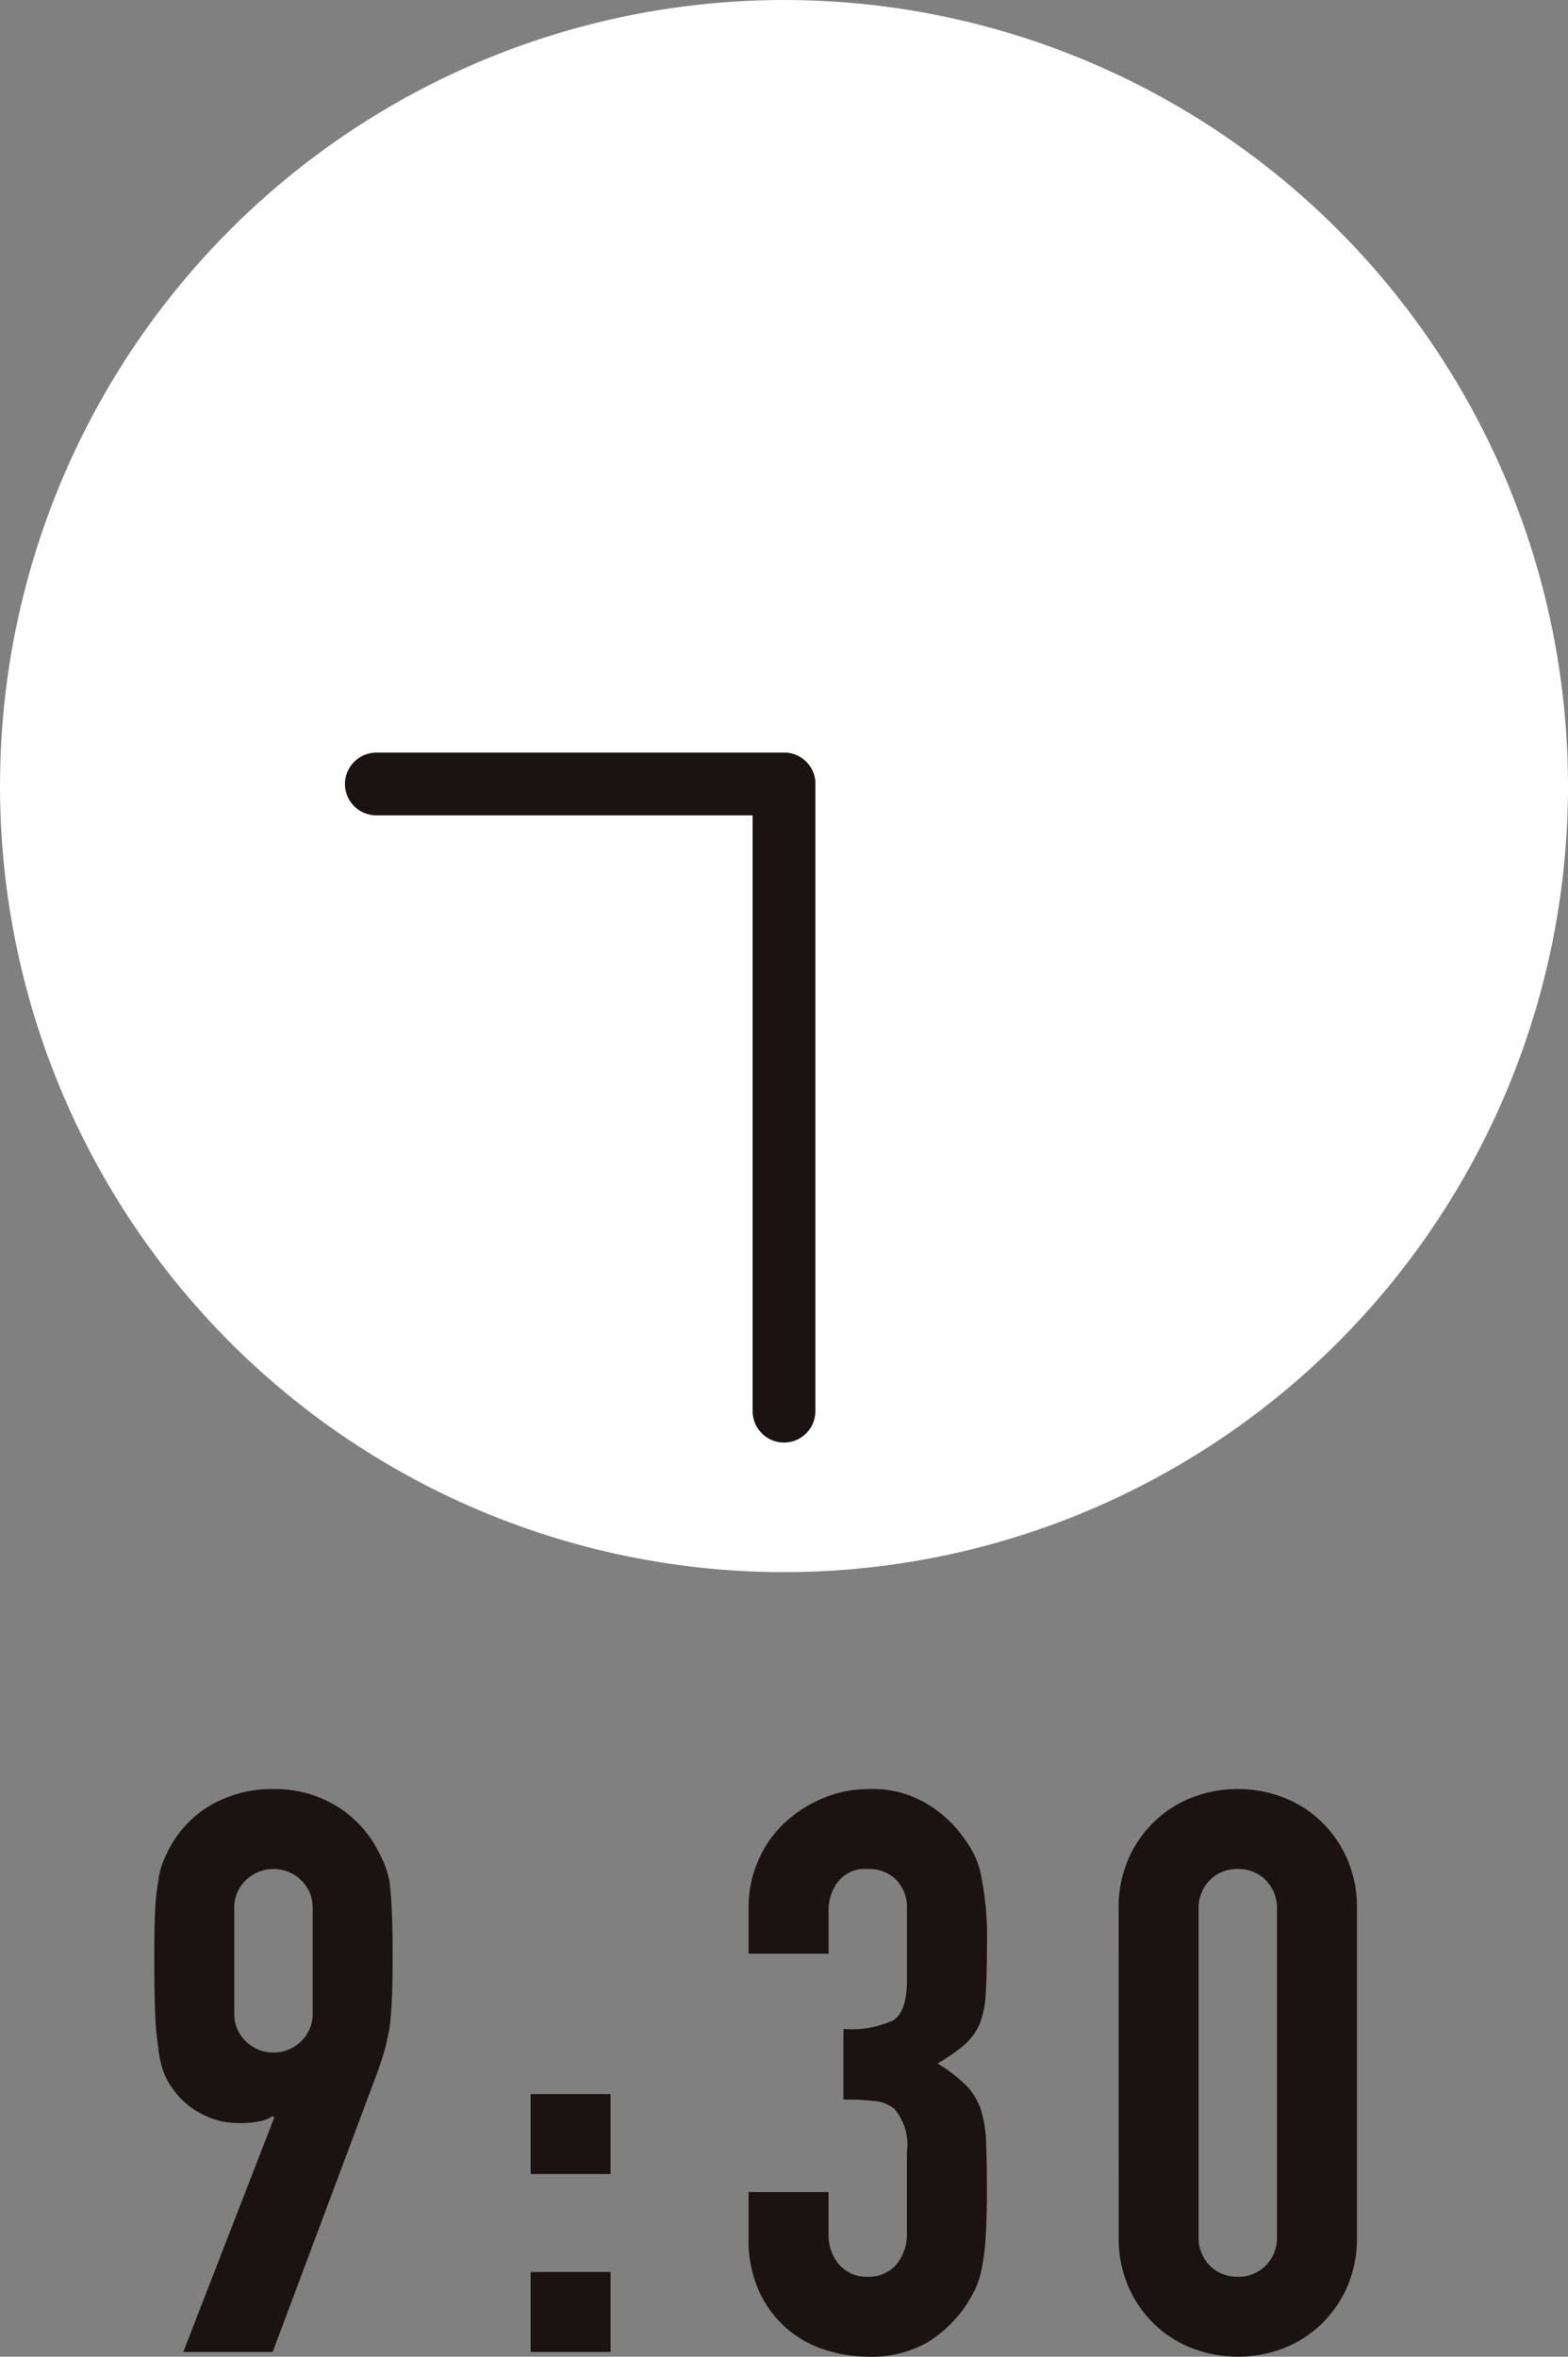
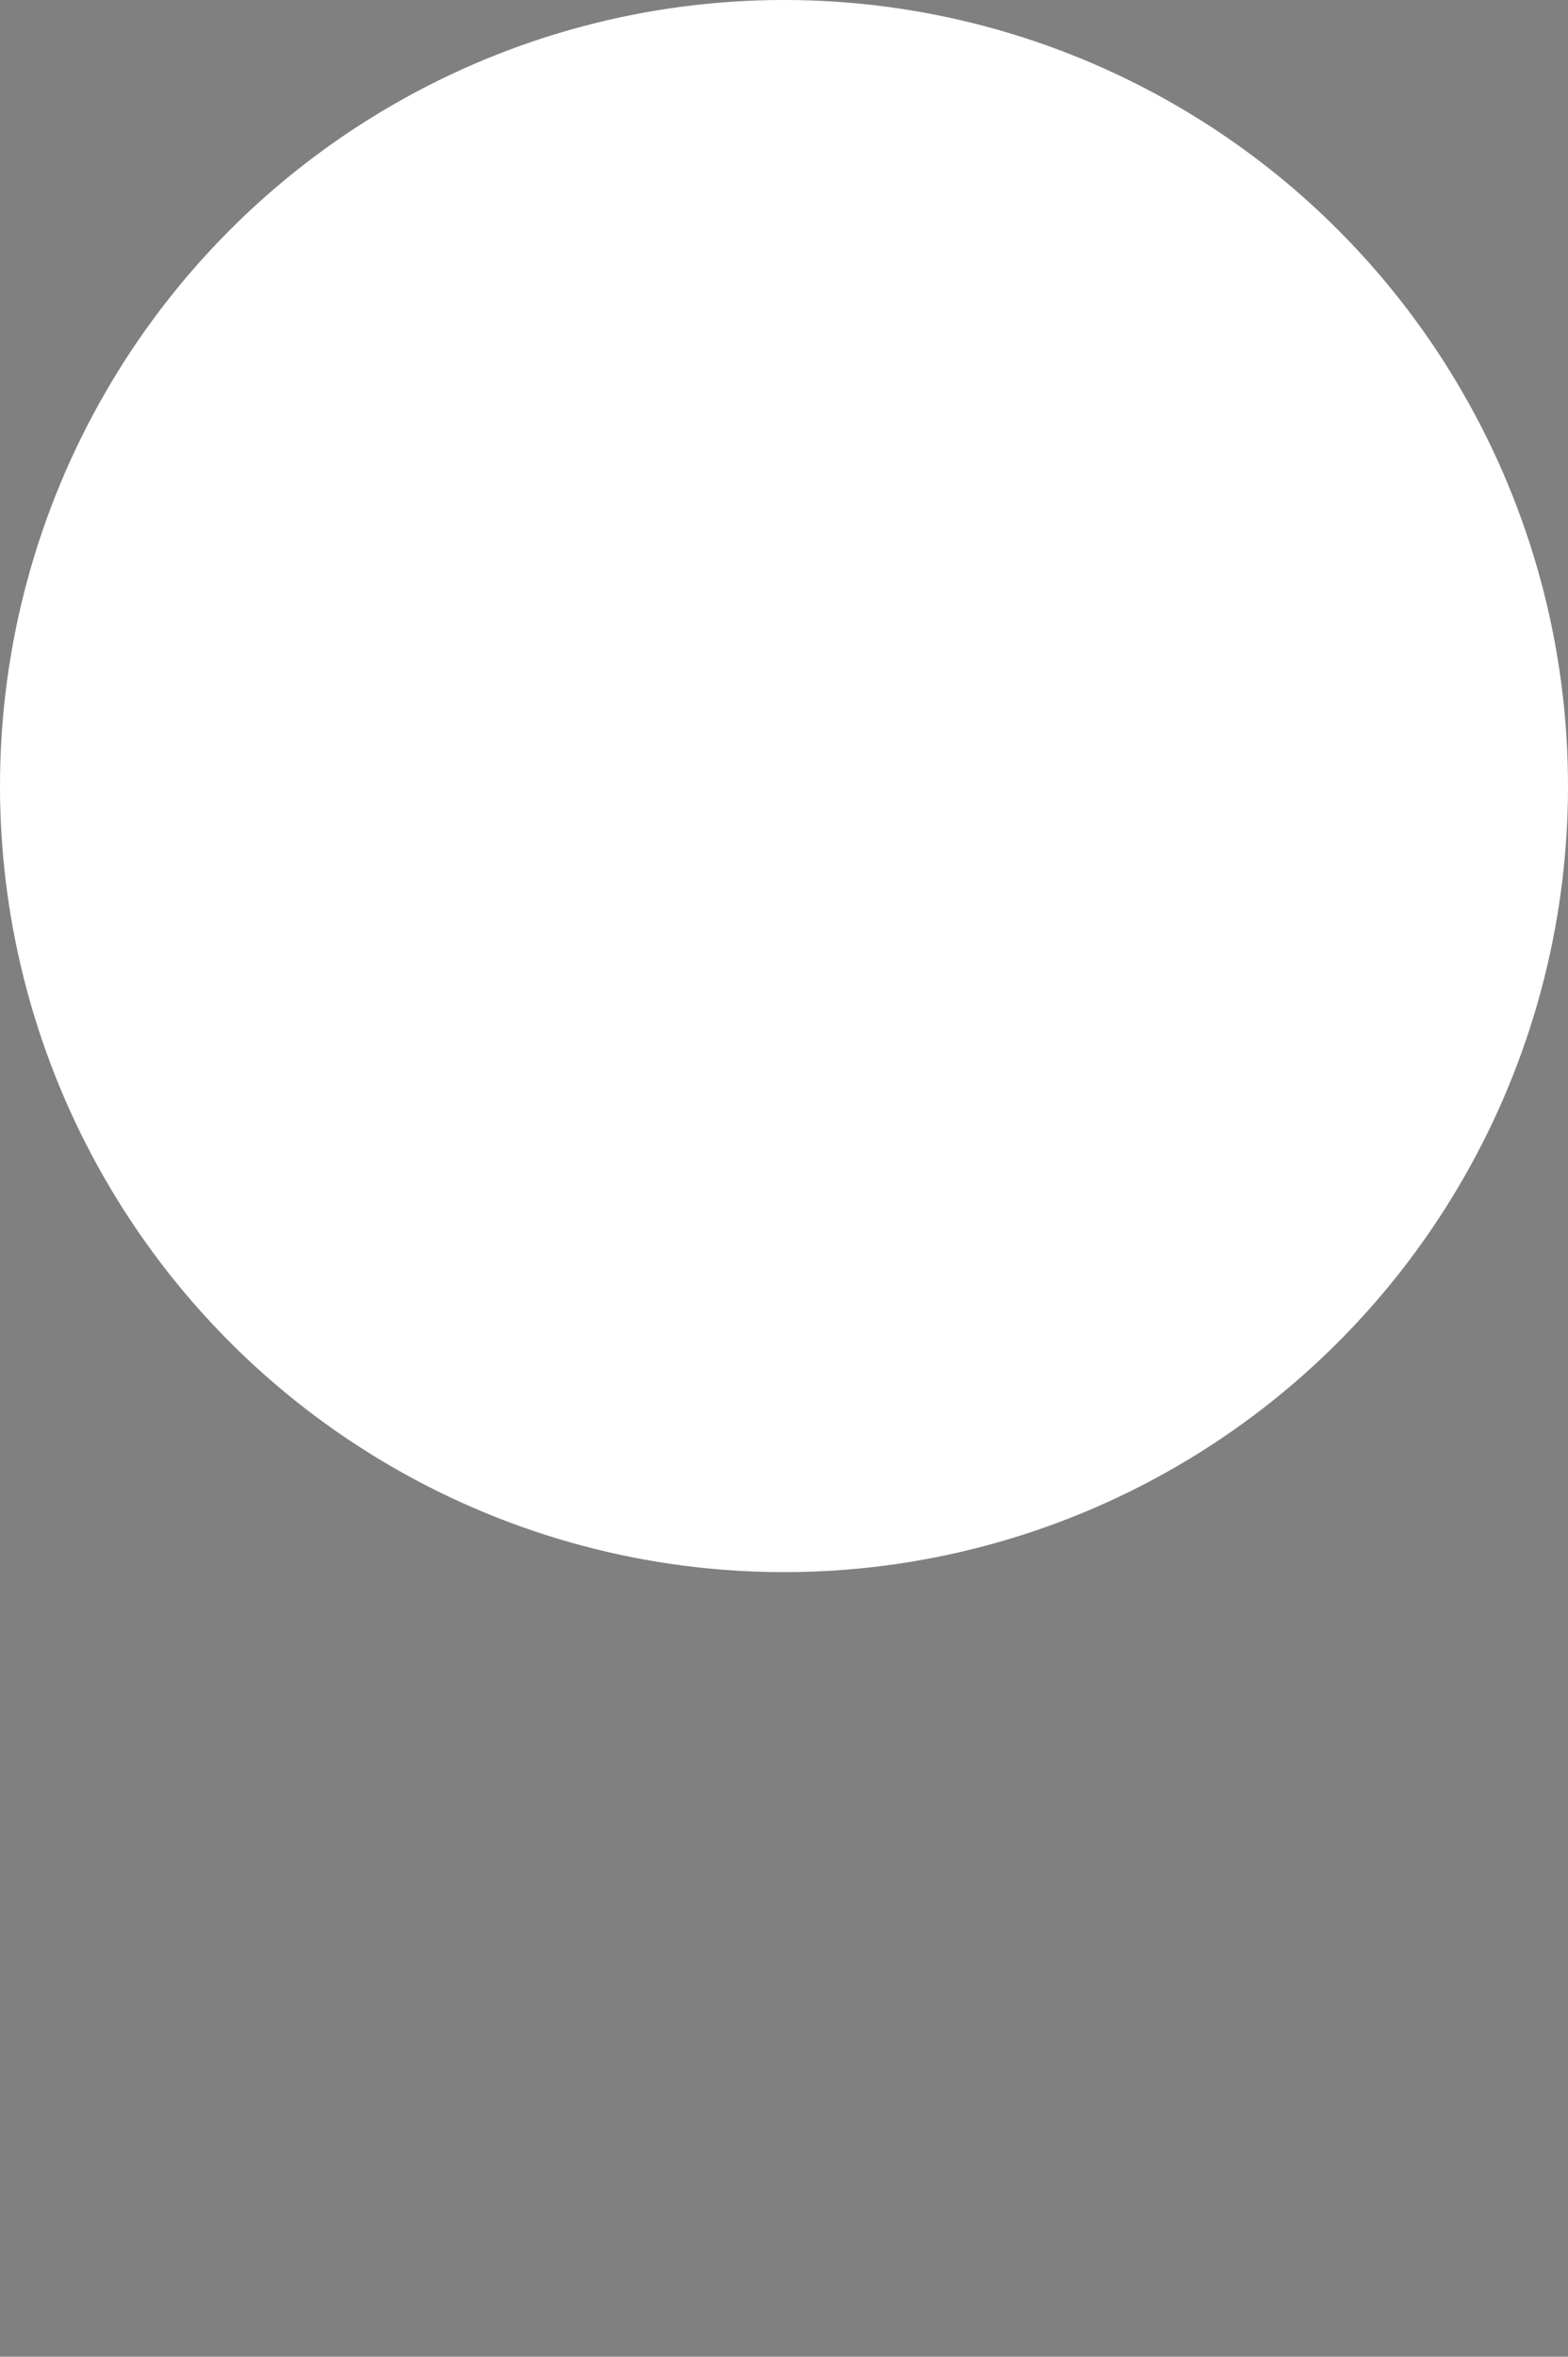
<svg xmlns="http://www.w3.org/2000/svg" width="50" height="75.15" viewBox="0 0 50 75.15">
  <rect x="0" y="0" width="50" height="75.15" fill="#808080" stroke="none" />
  <g transform="translate(-125 -955)">
    <g transform="translate(57.799 97.061)">
-       <path d="M-18.25,0l2.9-7.475-.05-.05a1,1,0,0,1-.388.163,3.067,3.067,0,0,1-.687.063,2.5,2.5,0,0,1-1.25-.325,2.537,2.537,0,0,1-.9-.825,2.184,2.184,0,0,1-.275-.538,3.456,3.456,0,0,1-.15-.738,9.147,9.147,0,0,1-.1-1.137q-.025-.687-.025-1.738,0-.875.025-1.437a7,7,0,0,1,.1-.963,2.645,2.645,0,0,1,.163-.65,4.619,4.619,0,0,1,.287-.575A3.448,3.448,0,0,1-17.262-17.5a3.924,3.924,0,0,1,1.887-.45,3.768,3.768,0,0,1,1.875.462,3.633,3.633,0,0,1,1.325,1.263,6.415,6.415,0,0,1,.3.575,3,3,0,0,1,.2.65q.05.4.075.963t.025,1.438q0,.825-.025,1.363t-.075.913q-.075.4-.162.712t-.212.663L-15.4,0Zm1.625-10.825a1.206,1.206,0,0,0,.375.925,1.242,1.242,0,0,0,.875.35A1.242,1.242,0,0,0-14.5-9.9a1.206,1.206,0,0,0,.375-.925v-3.3a1.206,1.206,0,0,0-.375-.925,1.242,1.242,0,0,0-.875-.35,1.242,1.242,0,0,0-.875.35,1.206,1.206,0,0,0-.375.925ZM-7.175,0V-2.55h2.55V0Zm0-5.675v-2.55h2.55v2.55ZM2.8-10.3a3.223,3.223,0,0,0,1.588-.275q.437-.275.438-1.275v-2.3a1.243,1.243,0,0,0-.338-.9,1.209,1.209,0,0,0-.912-.35,1.077,1.077,0,0,0-.963.425,1.476,1.476,0,0,0-.287.825v1.45H-.225v-1.475a3.705,3.705,0,0,1,.3-1.475A3.586,3.586,0,0,1,.9-16.85a4.1,4.1,0,0,1,1.225-.8,3.767,3.767,0,0,1,1.5-.3,3.331,3.331,0,0,1,1.738.413A4,4,0,0,1,6.4-16.7a5.462,5.462,0,0,1,.438.6,2.92,2.92,0,0,1,.313.725,9.969,9.969,0,0,1,.225,2.45q0,.925-.038,1.5a3.138,3.138,0,0,1-.187.95,1.9,1.9,0,0,1-.488.675,5.782,5.782,0,0,1-.863.6,4.843,4.843,0,0,1,.913.7,2.058,2.058,0,0,1,.462.75A3.874,3.874,0,0,1,7.35-6.688q.025.613.025,1.563,0,.875-.038,1.45a7.461,7.461,0,0,1-.113.95,2.963,2.963,0,0,1-.2.675,4.115,4.115,0,0,1-.325.575A4.039,4.039,0,0,1,5.488-.312,3.6,3.6,0,0,1,3.55.15a4.494,4.494,0,0,1-1.275-.2A3.476,3.476,0,0,1,1.05-.7,3.529,3.529,0,0,1,.138-1.875,3.94,3.94,0,0,1-.225-3.65V-5.1h2.55v1.325a1.449,1.449,0,0,0,.337.987,1.148,1.148,0,0,0,.913.388,1.148,1.148,0,0,0,.912-.388,1.524,1.524,0,0,0,.338-1.037v-2.55a1.755,1.755,0,0,0-.4-1.375A1.112,1.112,0,0,0,3.813-8,8.23,8.23,0,0,0,2.8-8.05Zm8.775-3.825a3.888,3.888,0,0,1,.313-1.6,3.744,3.744,0,0,1,.837-1.2,3.6,3.6,0,0,1,1.212-.763,4,4,0,0,1,1.438-.263,4,4,0,0,1,1.438.263,3.6,3.6,0,0,1,1.212.763,3.744,3.744,0,0,1,.838,1.2,3.888,3.888,0,0,1,.312,1.6v10.45a3.888,3.888,0,0,1-.312,1.6,3.744,3.744,0,0,1-.838,1.2,3.6,3.6,0,0,1-1.212.763A4,4,0,0,1,15.375.15a4,4,0,0,1-1.437-.263,3.6,3.6,0,0,1-1.212-.763,3.744,3.744,0,0,1-.837-1.2,3.888,3.888,0,0,1-.312-1.6Zm2.55,10.45a1.261,1.261,0,0,0,.35.912,1.2,1.2,0,0,0,.9.362,1.2,1.2,0,0,0,.9-.362,1.261,1.261,0,0,0,.35-.912v-10.45a1.261,1.261,0,0,0-.35-.912,1.2,1.2,0,0,0-.9-.363,1.2,1.2,0,0,0-.9.363,1.261,1.261,0,0,0-.35.912Z" transform="translate(91.296 932.939)" fill="#1a1311" />
      <ellipse cx="25" cy="25.066" rx="25" ry="25.066" transform="translate(67.201 857.939)" fill="#fff" />
-       <line y2="20" transform="translate(92.201 882.939)" fill="none" stroke="#1a1311" stroke-linecap="round" stroke-linejoin="round" stroke-width="2" />
-       <line x2="13" transform="translate(79.201 882.939)" fill="none" stroke="#1a1311" stroke-linecap="round" stroke-linejoin="round" stroke-width="2" />
    </g>
  </g>
</svg>